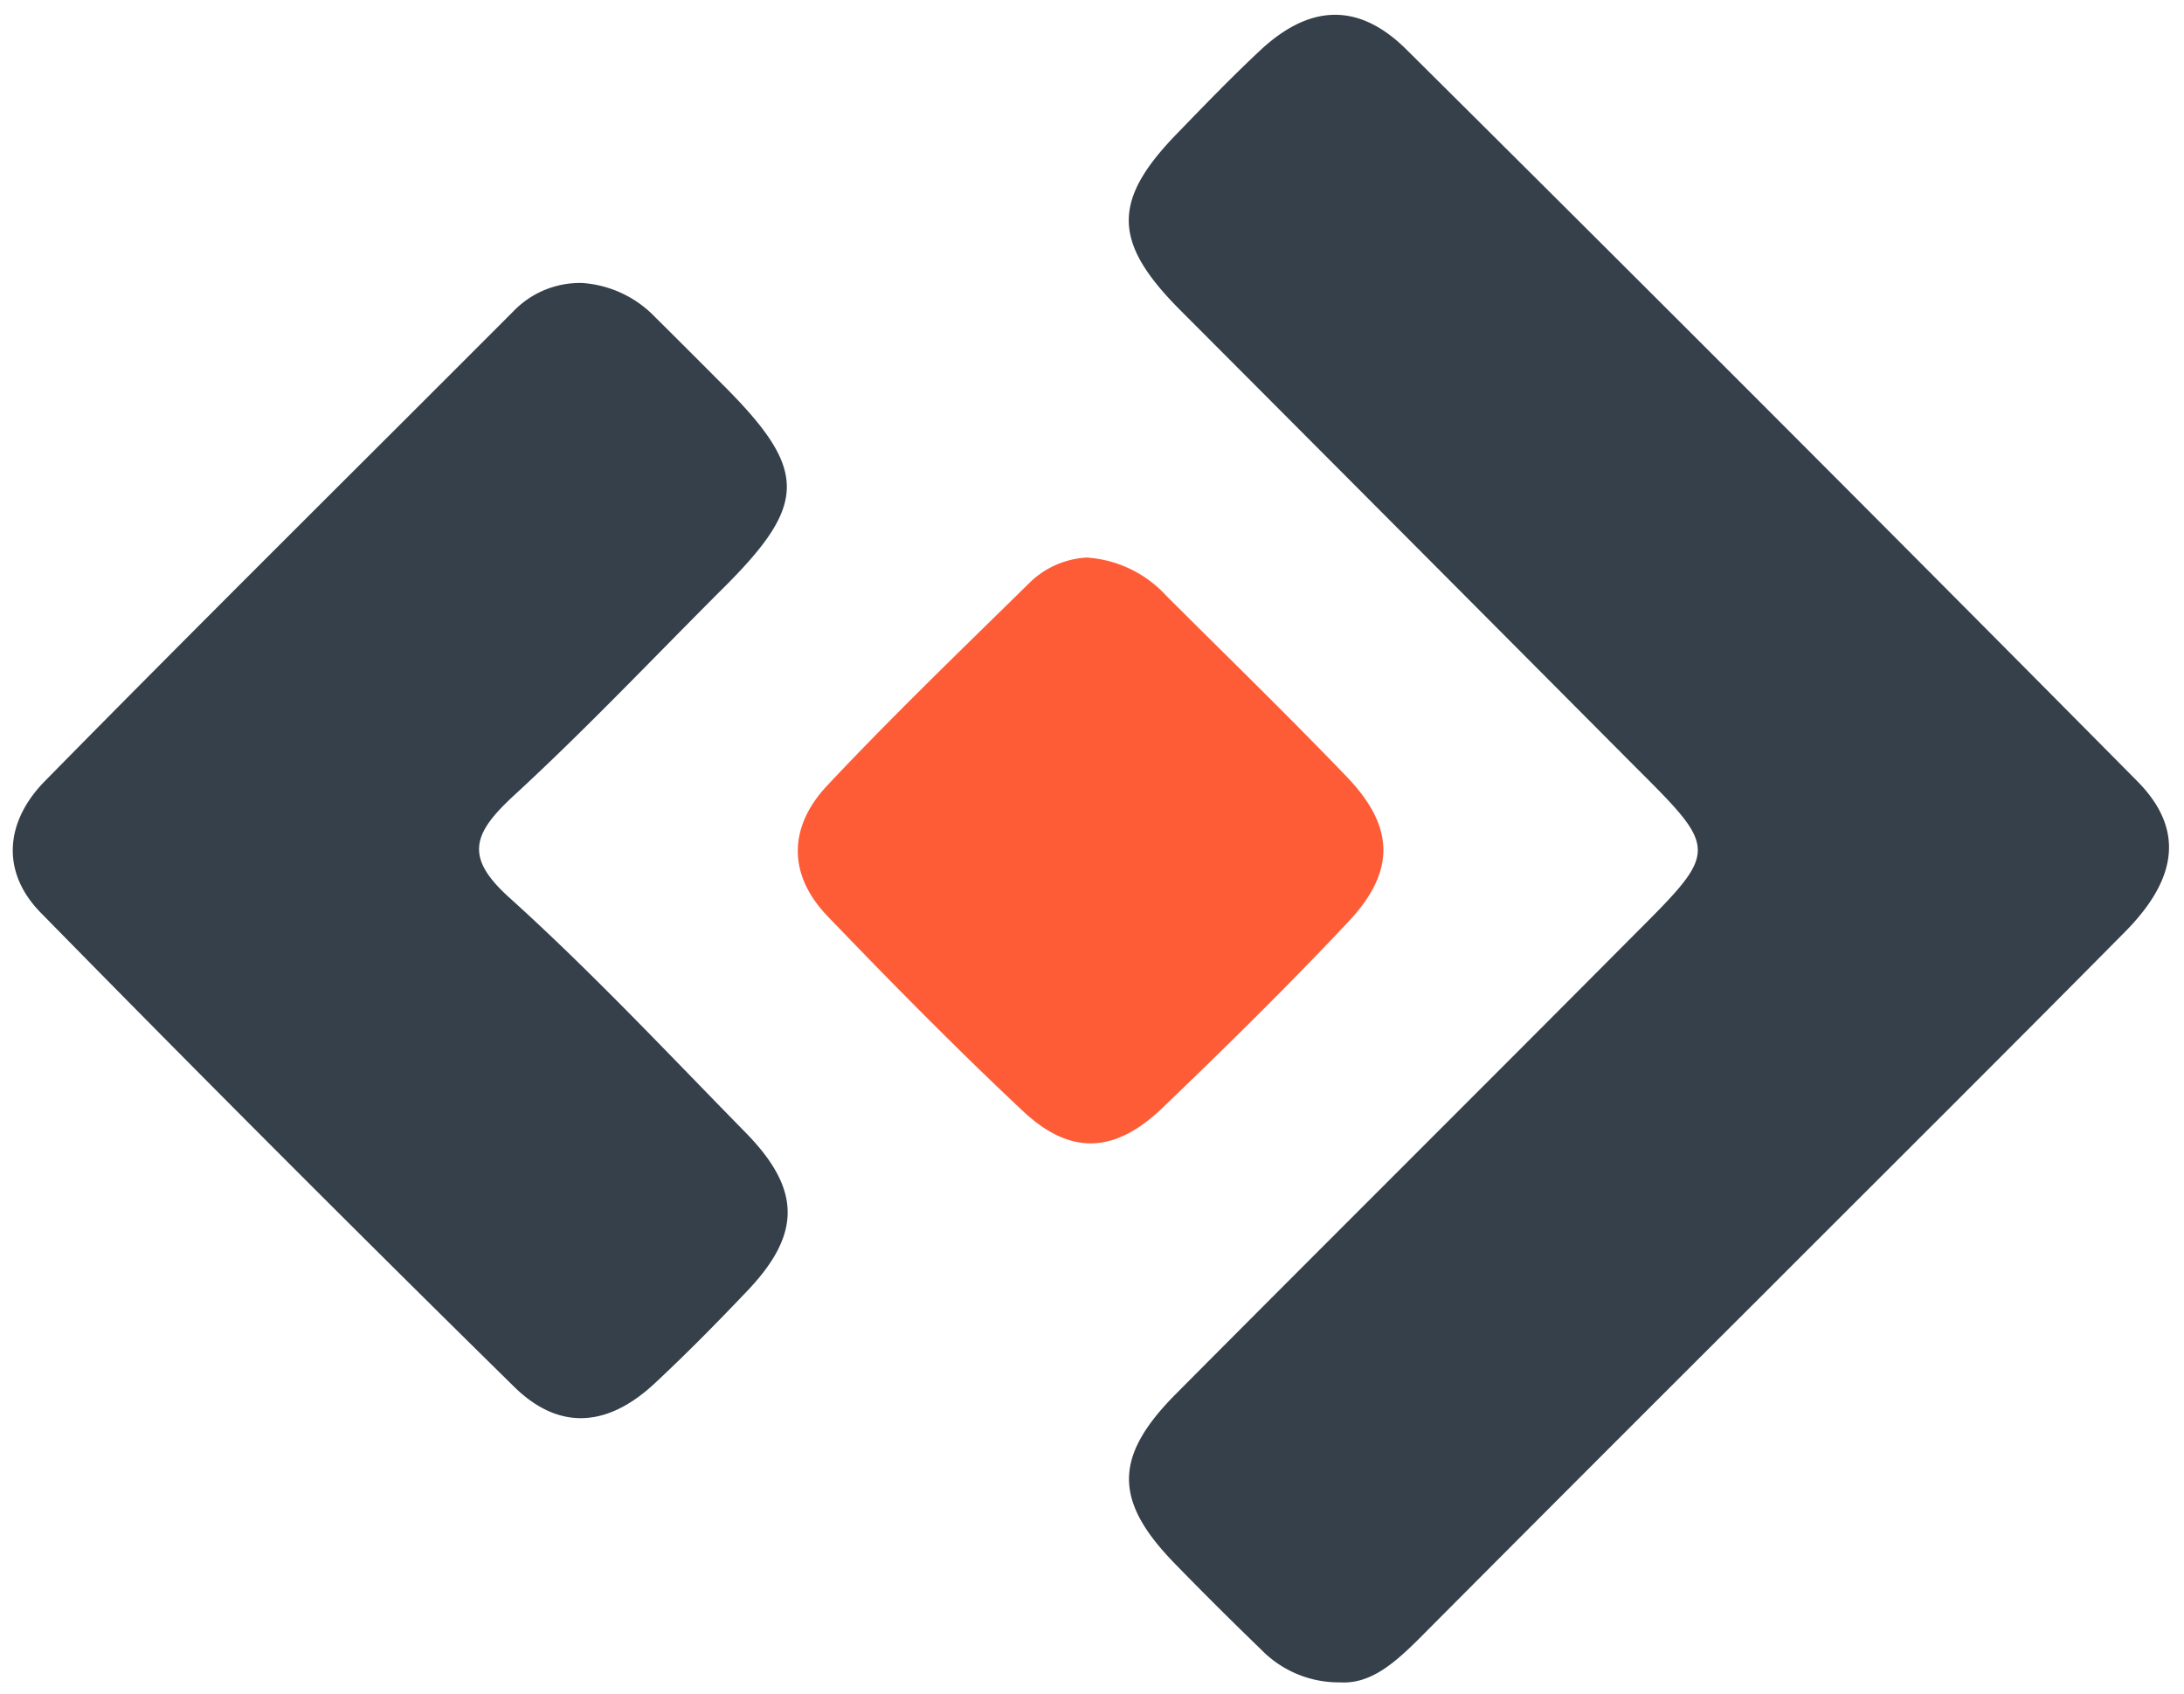
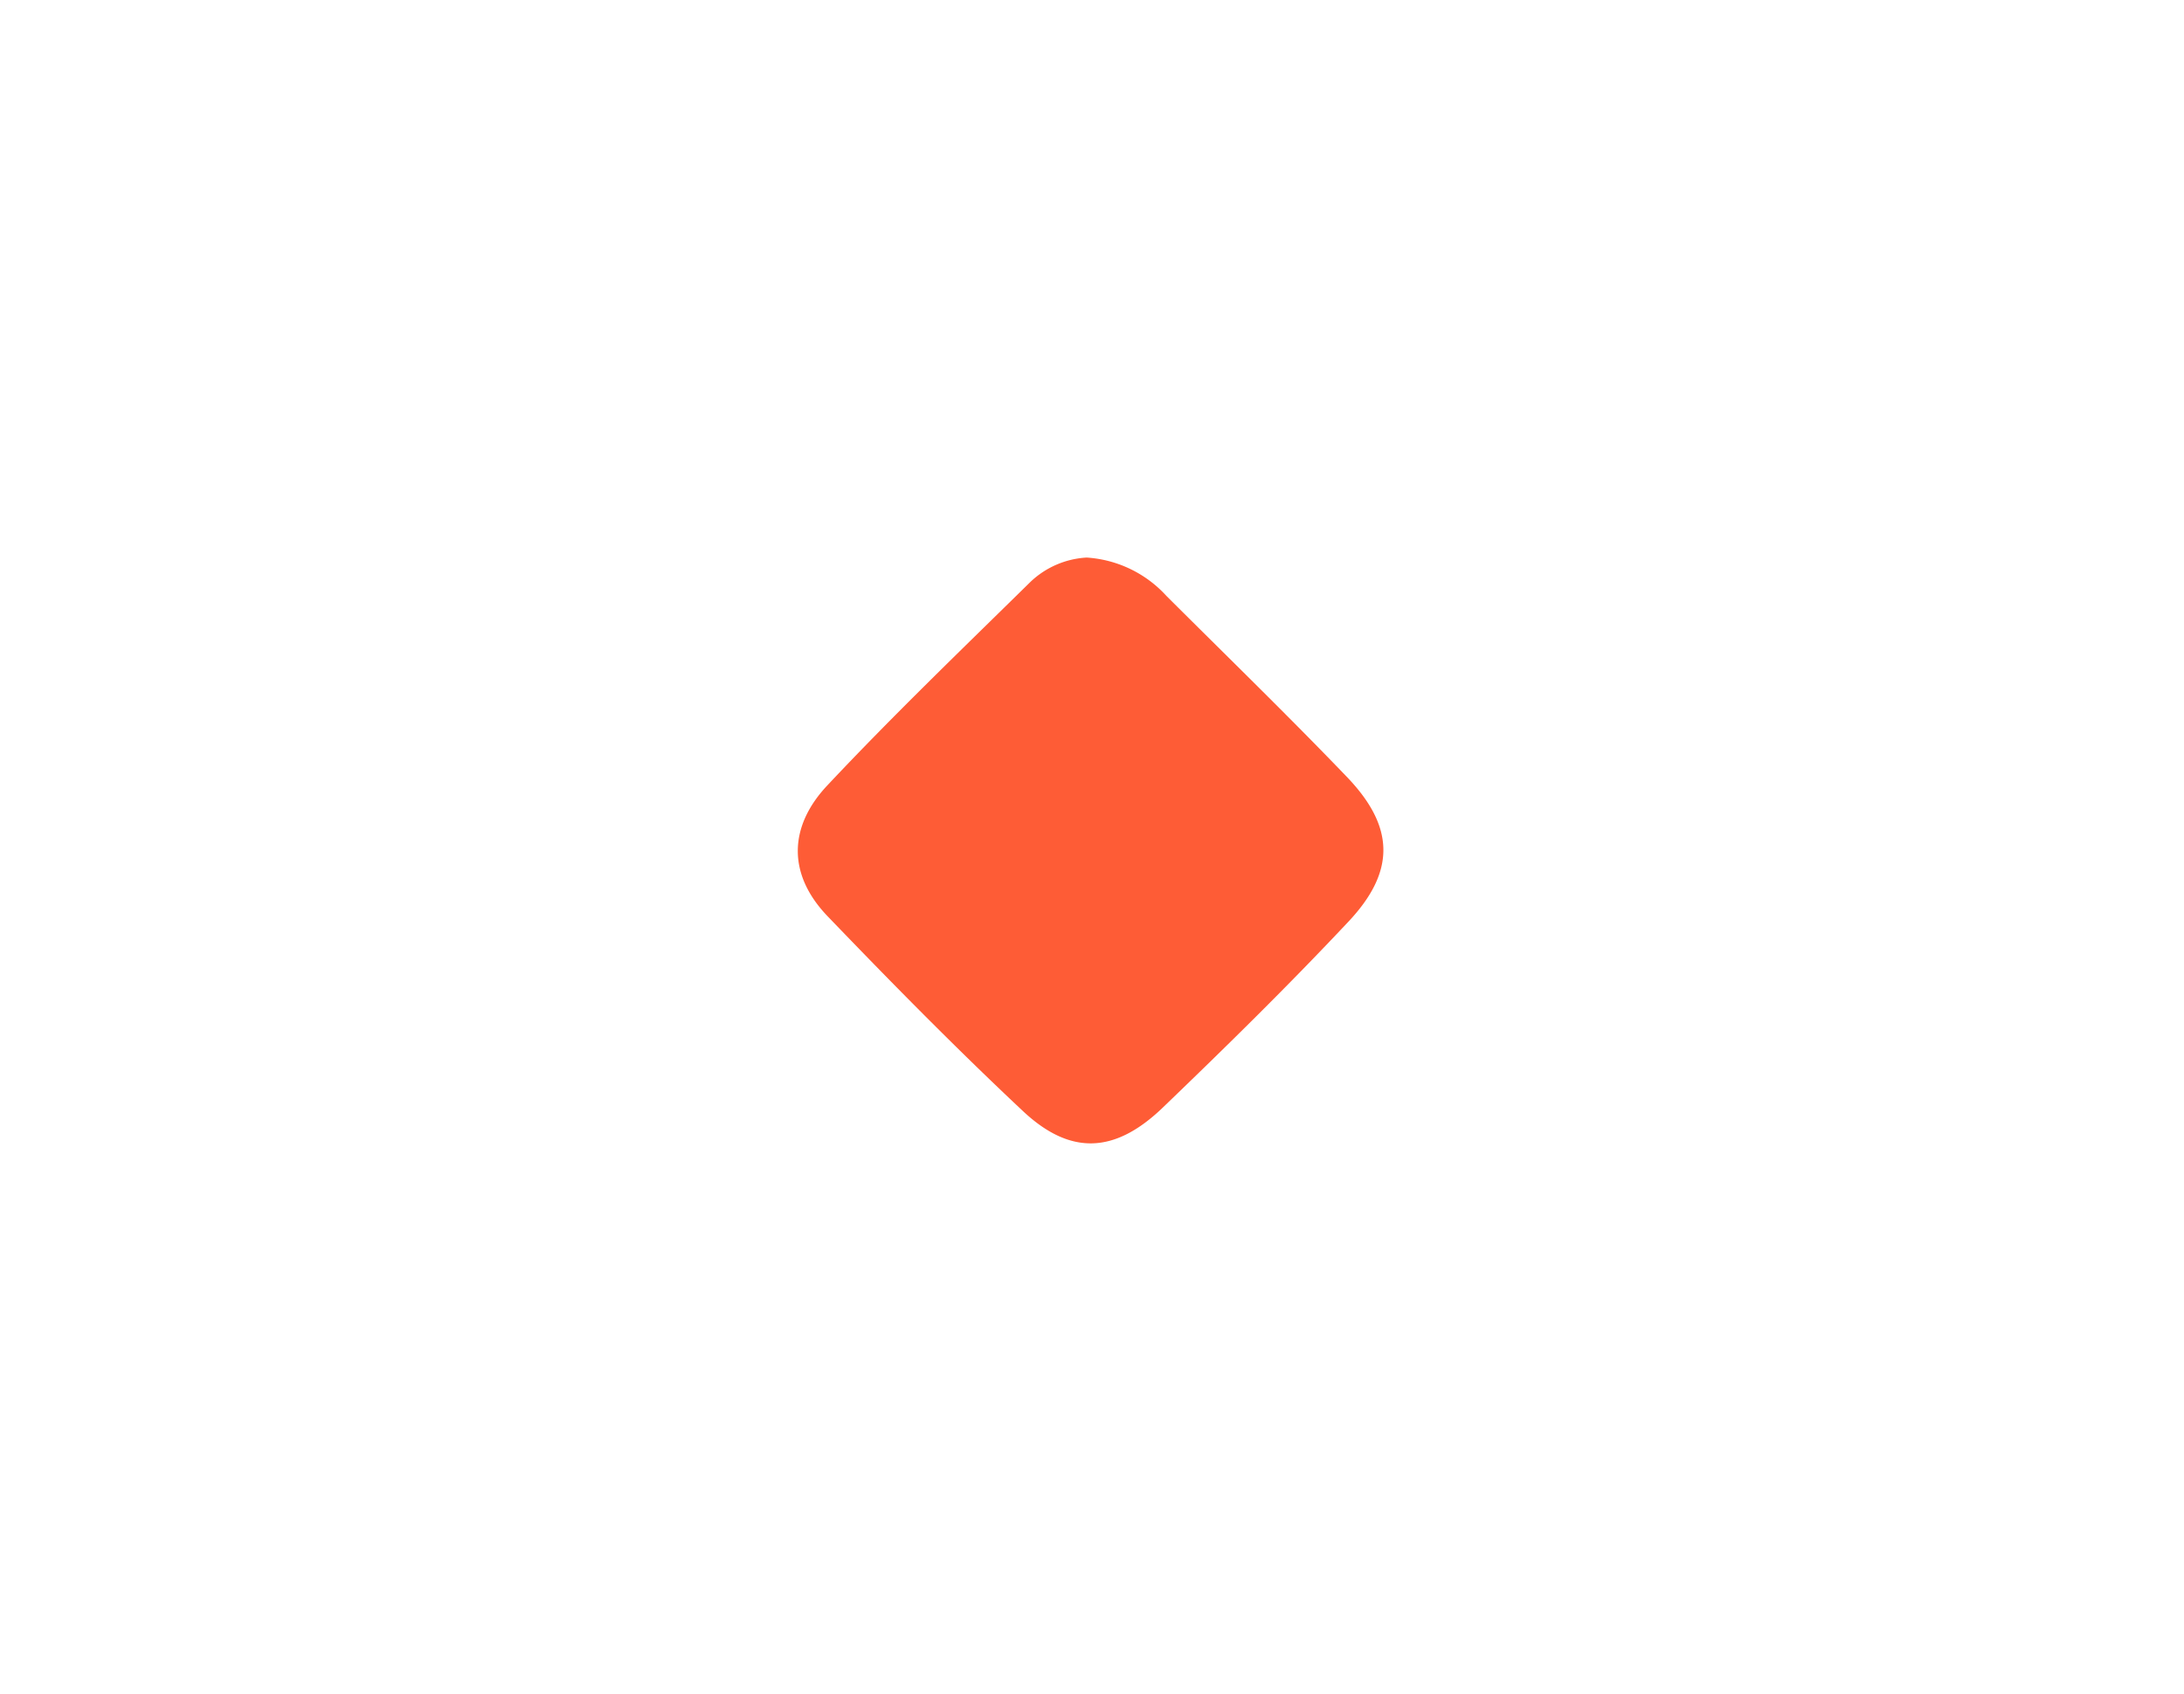
<svg xmlns="http://www.w3.org/2000/svg" height="1939" viewBox="-1 -1.03 171.03 132.39" width="2500">
-   <path d="m103.93 130.58a8.47 8.47 0 0 1 -6.18-2.58q-3.42-3.3-6.73-6.7c-4.78-4.9-4.84-8.34 0-13.24 12-12.07 24-24 36-36.07 6.58-6.58 6.58-6.58 0-13.14q-17.76-17.85-35.61-35.74c-5.33-5.35-5.34-8.61-.11-13.94 2.1-2.17 4.17-4.31 6.36-6.36 3.86-3.62 7.7-3.84 11.47-.1q28.73 28.52 57.23 57.29c3.67 3.7 3.24 7.57-.94 11.8-9.49 9.59-19.06 19.1-28.6 28.65q-13.44 13.4-26.82 26.84c-1.84 1.81-3.7 3.44-6.07 3.29zm-59.33-109.58a8.73 8.73 0 0 1 5.74 2.71c1.78 1.76 3.54 3.53 5.31 5.3 6.58 6.59 6.61 9.24.16 15.71-5.53 5.51-10.91 11.22-16.67 16.51-3.14 2.93-3.79 4.77-.14 8 6.38 5.77 12.33 12.12 18.39 18.3 4.4 4.49 4.38 8 0 12.53-2.29 2.41-4.64 4.79-7.07 7.06-3.69 3.47-7.51 3.8-11.06.31q-18.68-18.37-37.06-37.11c-3.2-3.26-2.75-7.2.32-10.32 12.14-12.35 24.48-24.55 36.7-36.8a7.23 7.23 0 0 1 5.38-2.2z" fill="#35404a" />
  <path d="m84.1 42.5a9.25 9.25 0 0 1 6.24 3c4.72 4.71 9.5 9.35 14.12 14.16 3.78 3.93 3.85 7.43.09 11.4-4.7 5-9.56 9.77-14.48 14.5-3.77 3.63-7.26 3.78-11 .25-5.22-4.9-10.24-10-15.22-15.18-3.21-3.31-3.1-7.06-.06-10.29 5.13-5.46 10.54-10.66 15.89-15.92a6.94 6.94 0 0 1 4.42-1.92z" fill="#fe5c36" />
</svg>